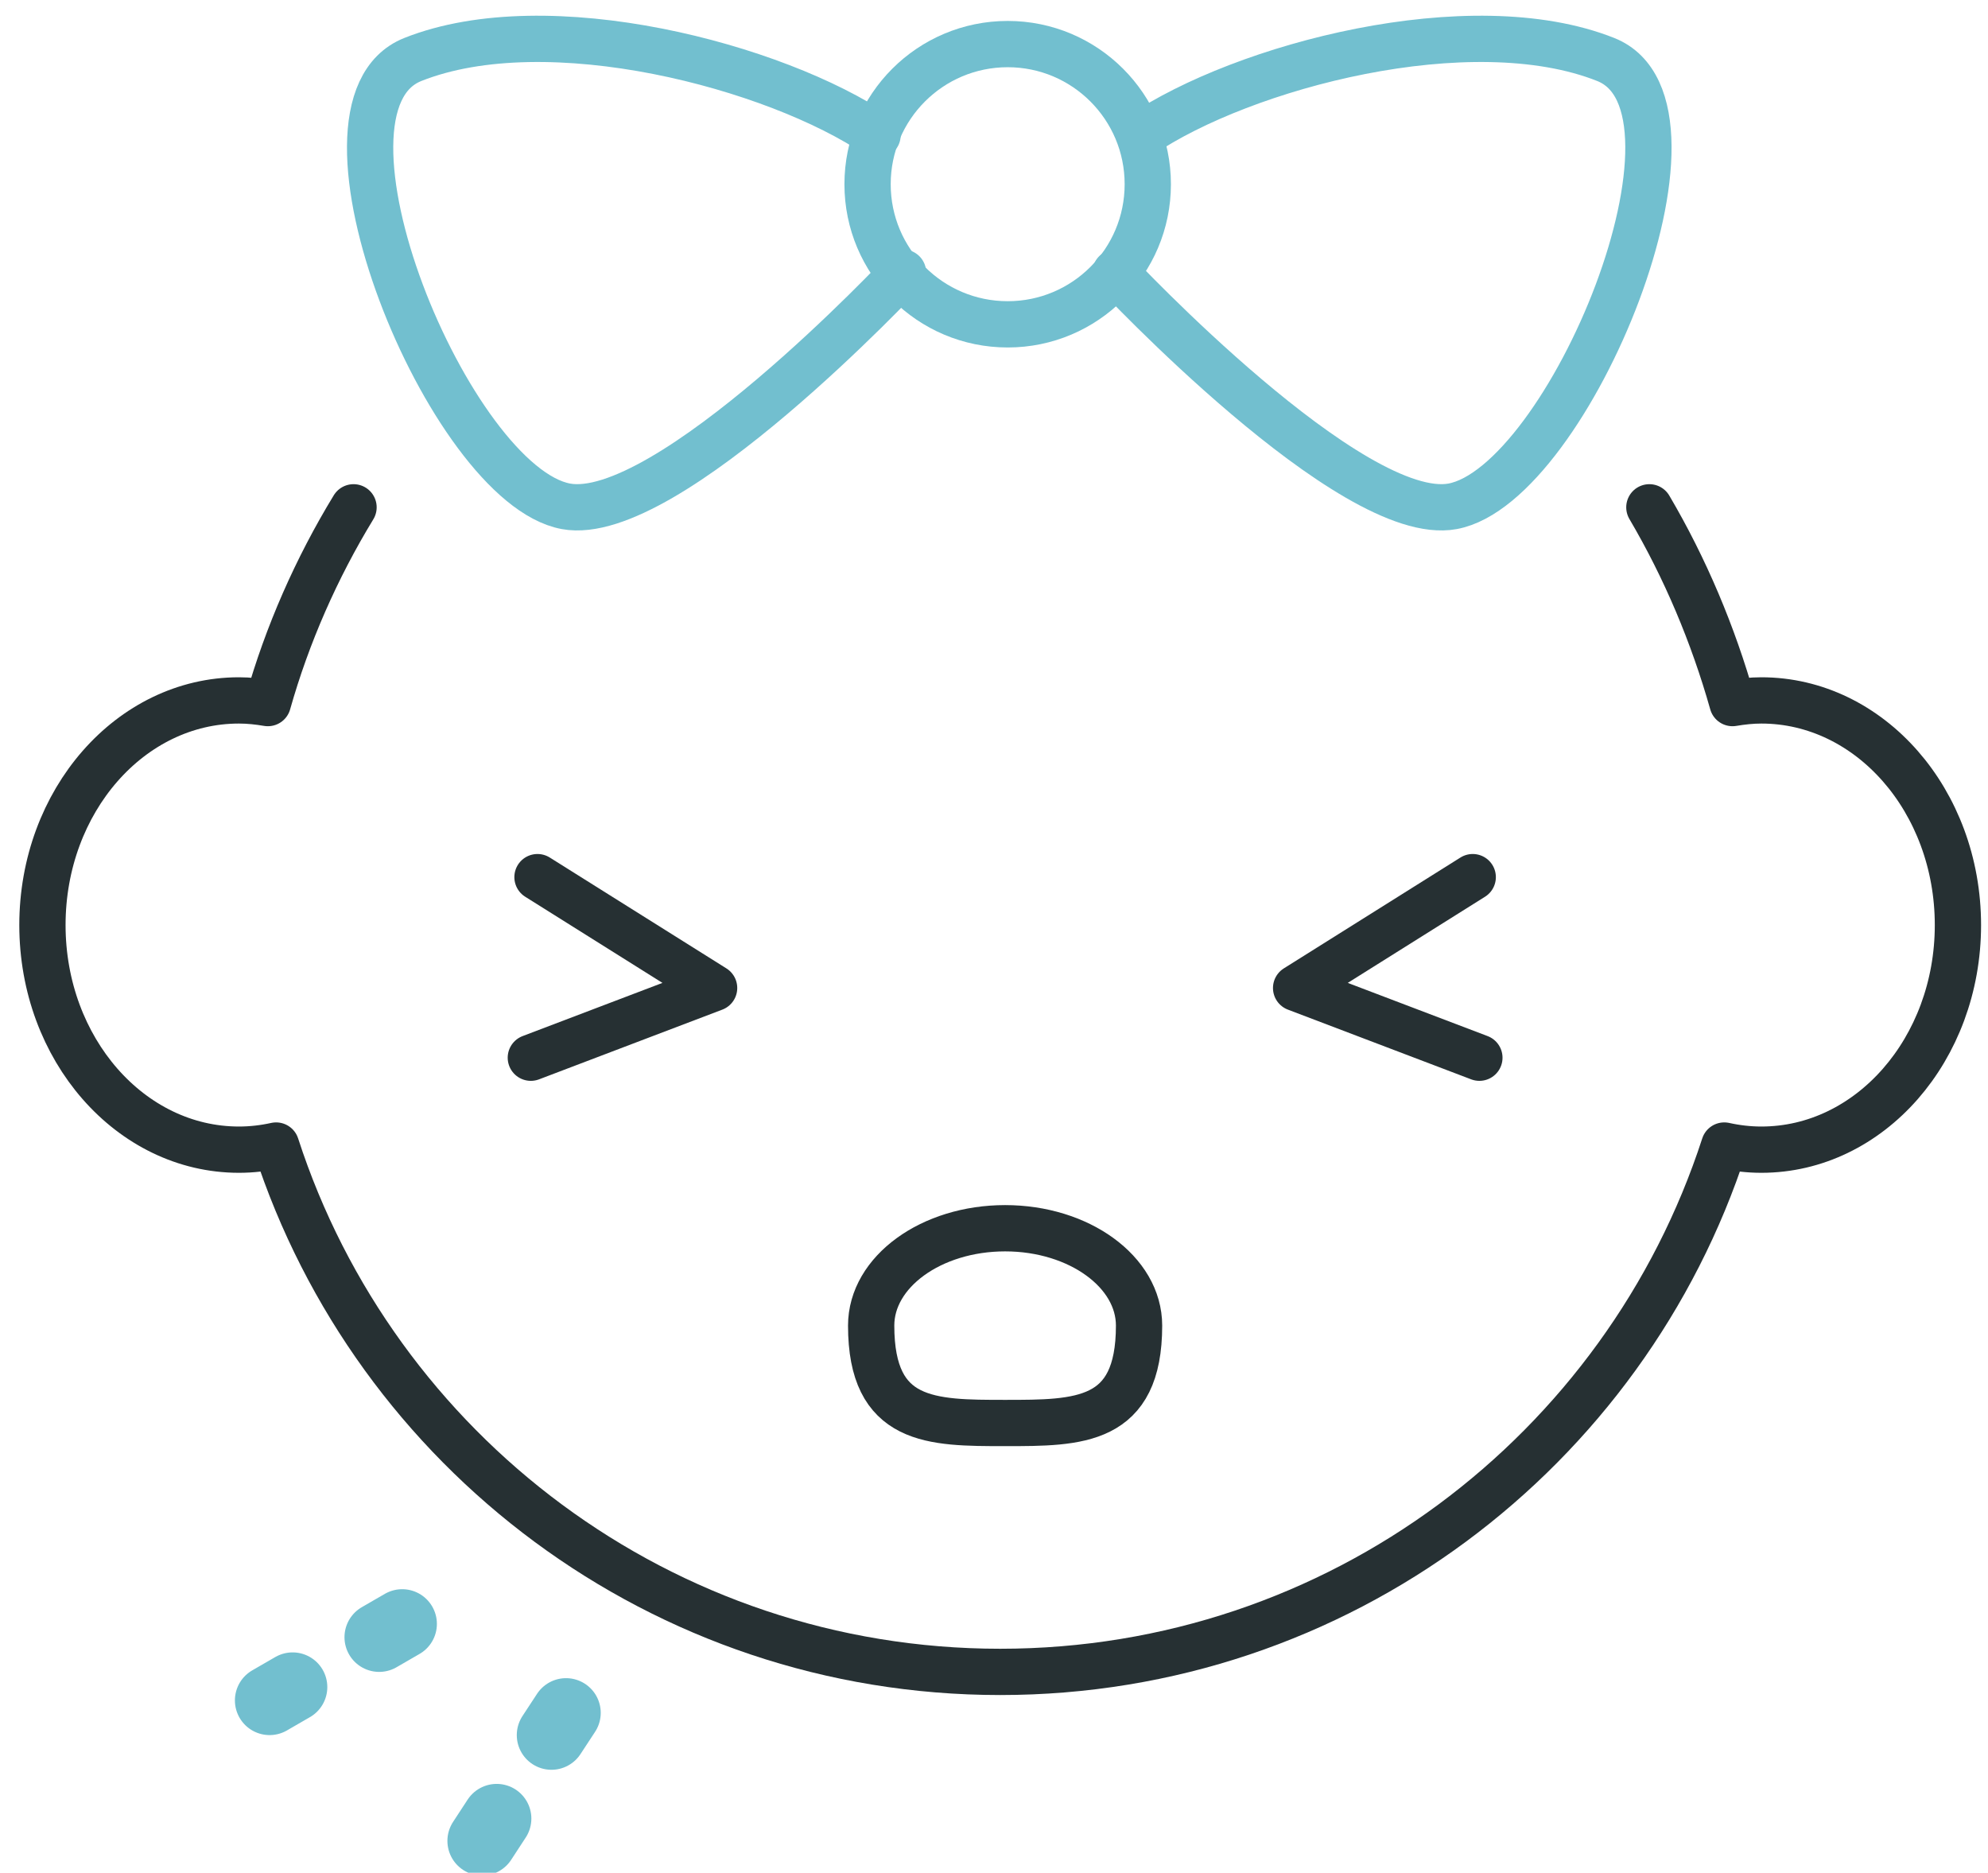
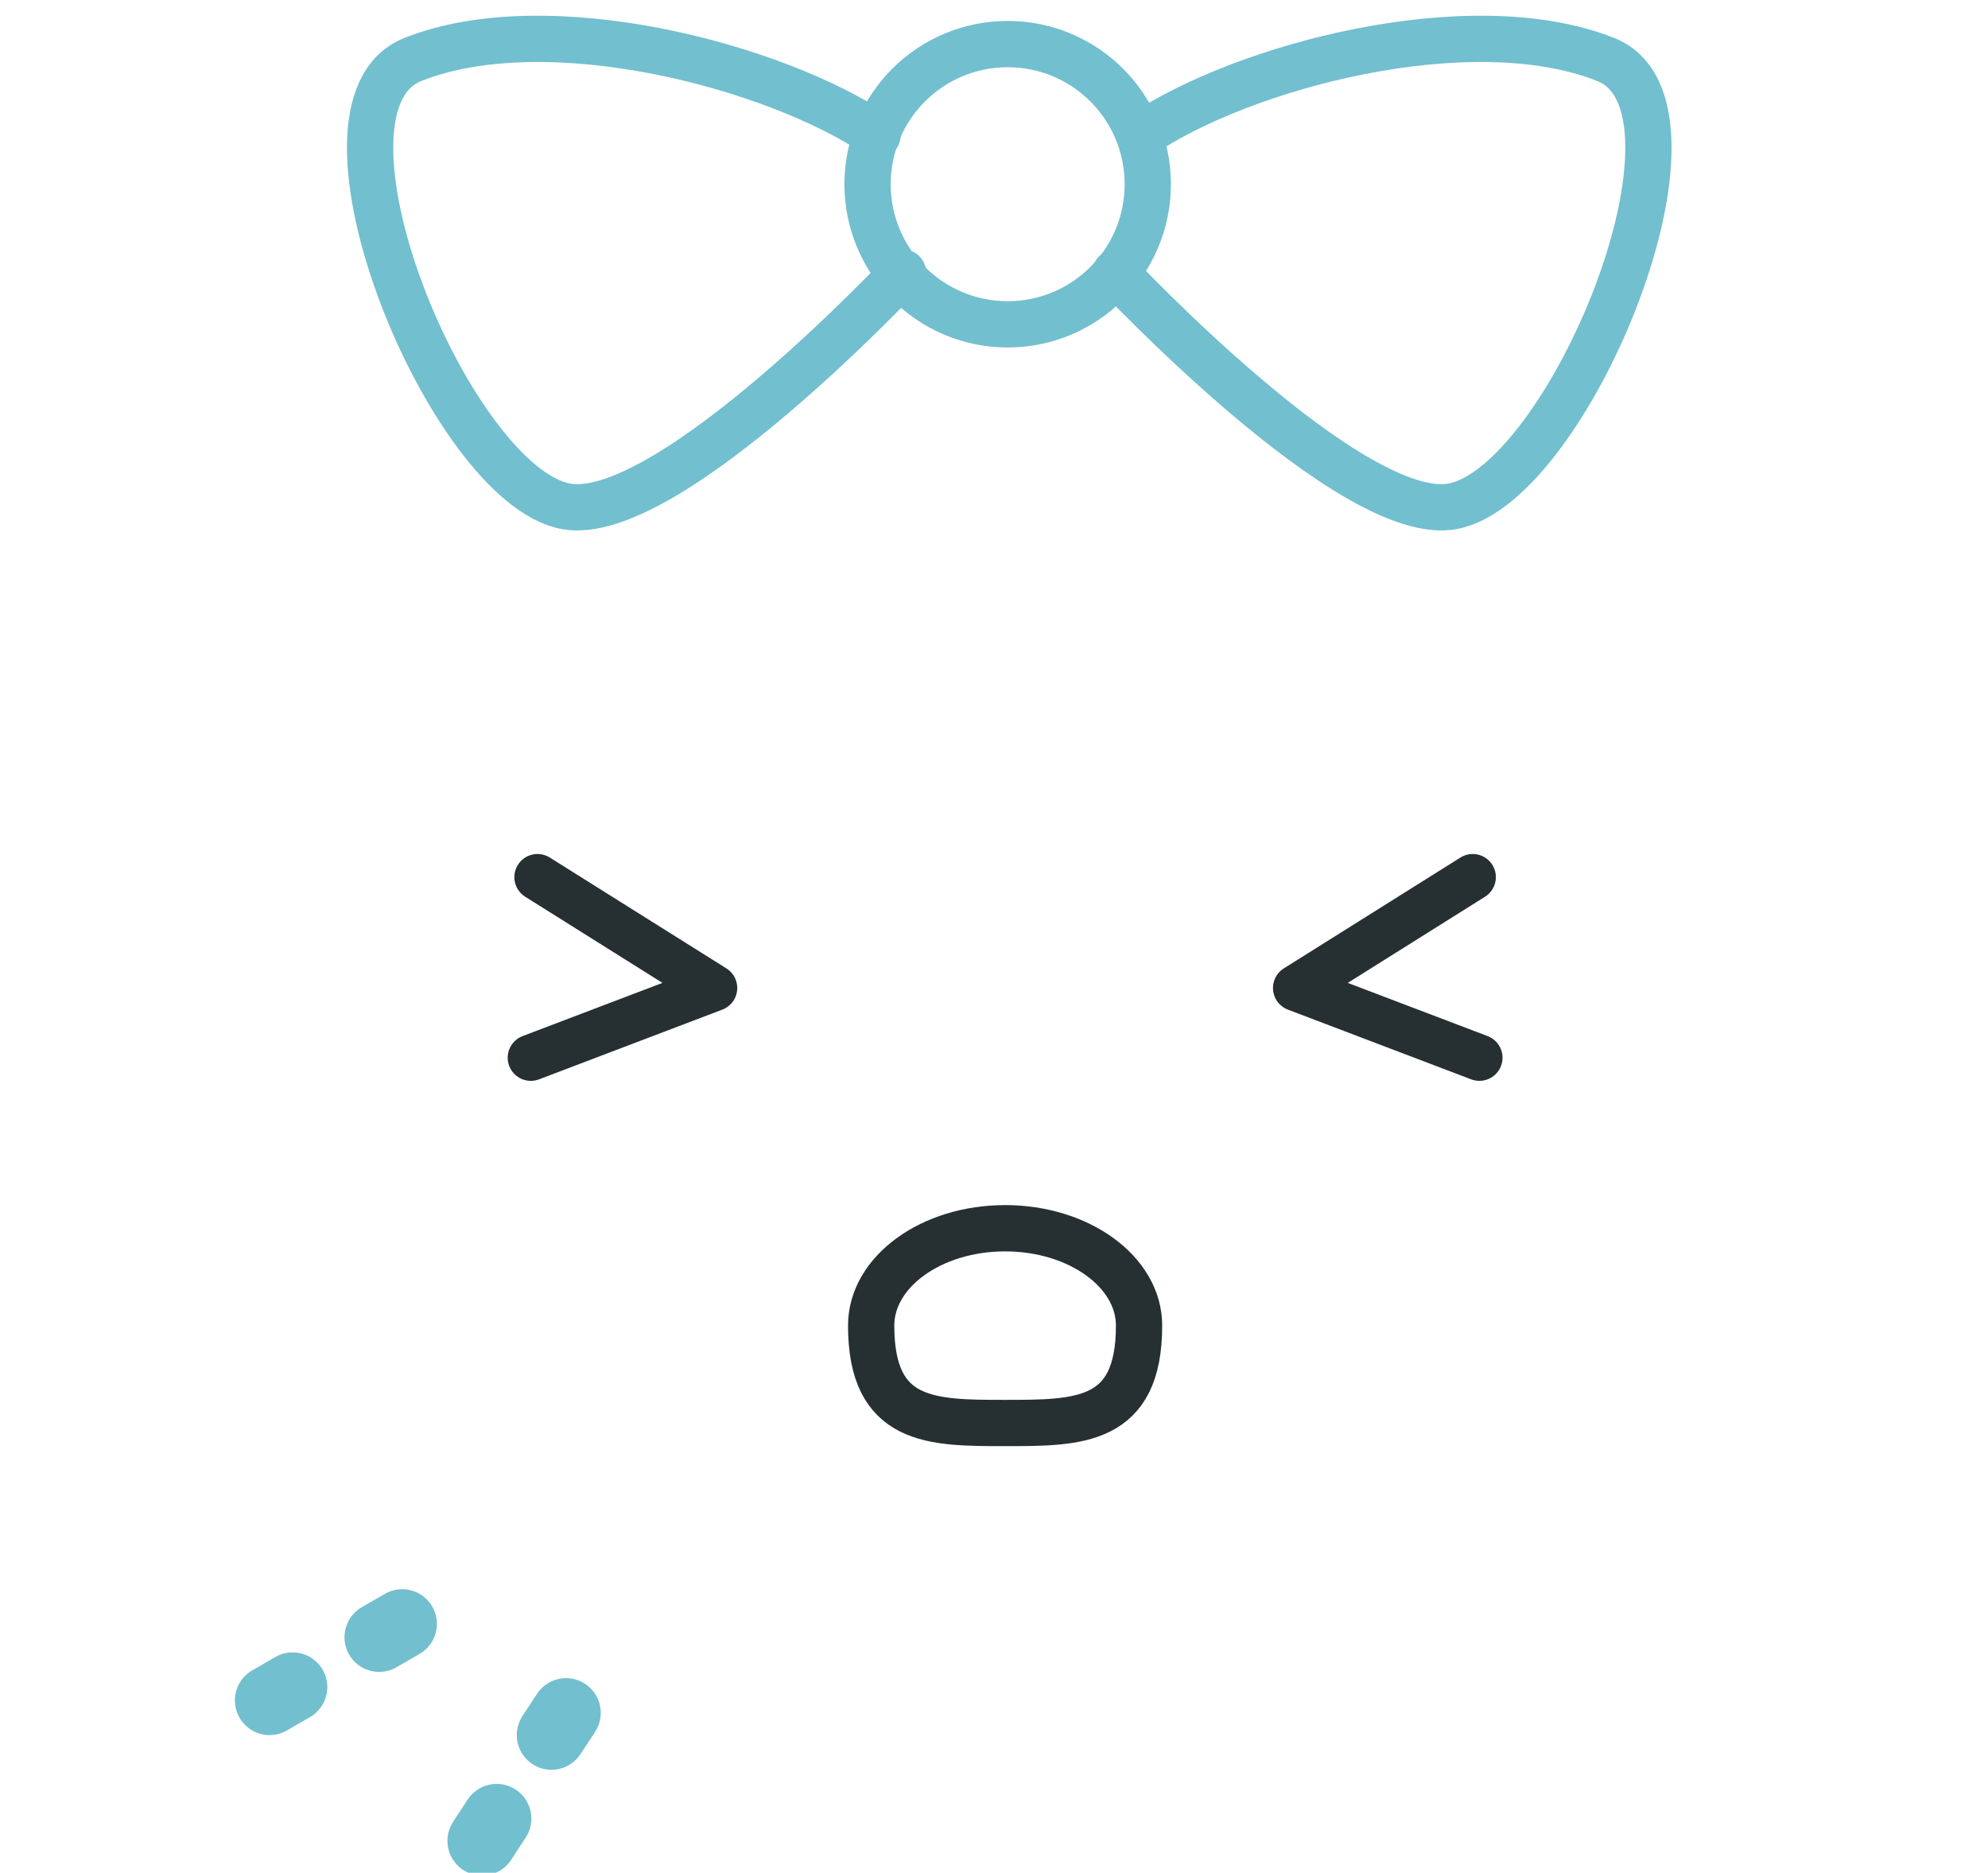
<svg xmlns="http://www.w3.org/2000/svg" xml:space="preserve" style="fill-rule:evenodd;clip-rule:evenodd;stroke-linecap:round;stroke-linejoin:round;stroke-miterlimit:2" viewBox="0 0 86 81">
-   <path d="M0 0h85.808v80.892H0z" style="fill:none" />
-   <path d="M1860.83 1046.11c-5.57 9.14-9.96 19.1-12.87 29.4-1.42-.24-2.86-.4-4.34-.4-16.3 0-29.52 15.1-29.52 33.74 0 18.63 13.22 33.73 29.52 33.73 1.91 0 3.77-.22 5.58-.62 14.87 45.87 57.93 79.05 108.76 79.05 50.83 0 93.88-33.18 108.76-79.05 1.81.4 3.67.62 5.57.62 16.31 0 29.53-15.1 29.53-33.73 0-18.64-13.22-33.74-29.53-33.74-1.47 0-2.91.16-4.33.4-2.91-10.3-7.11-20.26-12.49-29.4" style="fill:none;stroke:#263033;stroke-width:6.95px" transform="matrix(.288 0 0 .288 -520.625 -279.337)" />
  <path d="M1942.18 990.22c-15.3-10.379-49.52-19.429-69.81-11.365-17.9 7.111 5.56 63.875 23 67.105 15.14 2.81 50.64-35.1 50.64-35.1" style="fill:none;stroke:#72bfcf;stroke-width:6.95px" transform="matrix(.288 0 0 .288 -521.385 -279.337)" />
  <path d="M1976.47 990.22c15.3-10.379 49.52-19.429 69.81-11.365 17.9 7.111-5.56 63.875-23 67.105-15.14 2.81-50.64-35.1-50.64-35.1" style="fill:none;stroke:#72bfcf;stroke-width:6.95px" transform="matrix(.288 0 0 .288 -519.865 -279.337)" />
  <path d="M1980.37 997.586c0 11.624-9.42 21.044-21.04 21.044-11.63 0-21.05-9.42-21.05-21.044 0-11.623 9.42-21.046 21.05-21.046 11.62 0 21.04 9.423 21.04 21.046Z" style="fill:none;stroke:#72bfcf;stroke-width:6.95px" transform="matrix(.288 0 0 .288 -520.694 -279.337)" />
  <path d="m1888.46 1101.65 26.53 16.65-27.53 10.47M2028.94 1101.65l-26.53 16.65 27.53 10.47M1978.82 1169c0 14.63-9.01 14.63-20.12 14.63-11.11 0-20.12 0-20.12-14.63 0-8.07 9.01-14.62 20.12-14.62 11.11 0 20.12 6.55 20.12 14.62Z" style="fill:none;stroke:#263033;stroke-width:6.95px" transform="matrix(.288 0 0 .288 -520.625 -279.337)" />
  <path d="m1892.75 1227.16-2.19 3.34m-8.23 12.54-2.19 3.35M1868.14 1213.8l-3.46 2m-13 7.49-3.46 2" style="fill:none;stroke:#72bfcf;stroke-width:10.42px" transform="matrix(.288 0 0 .288 -520.625 -279.337)" />
</svg>